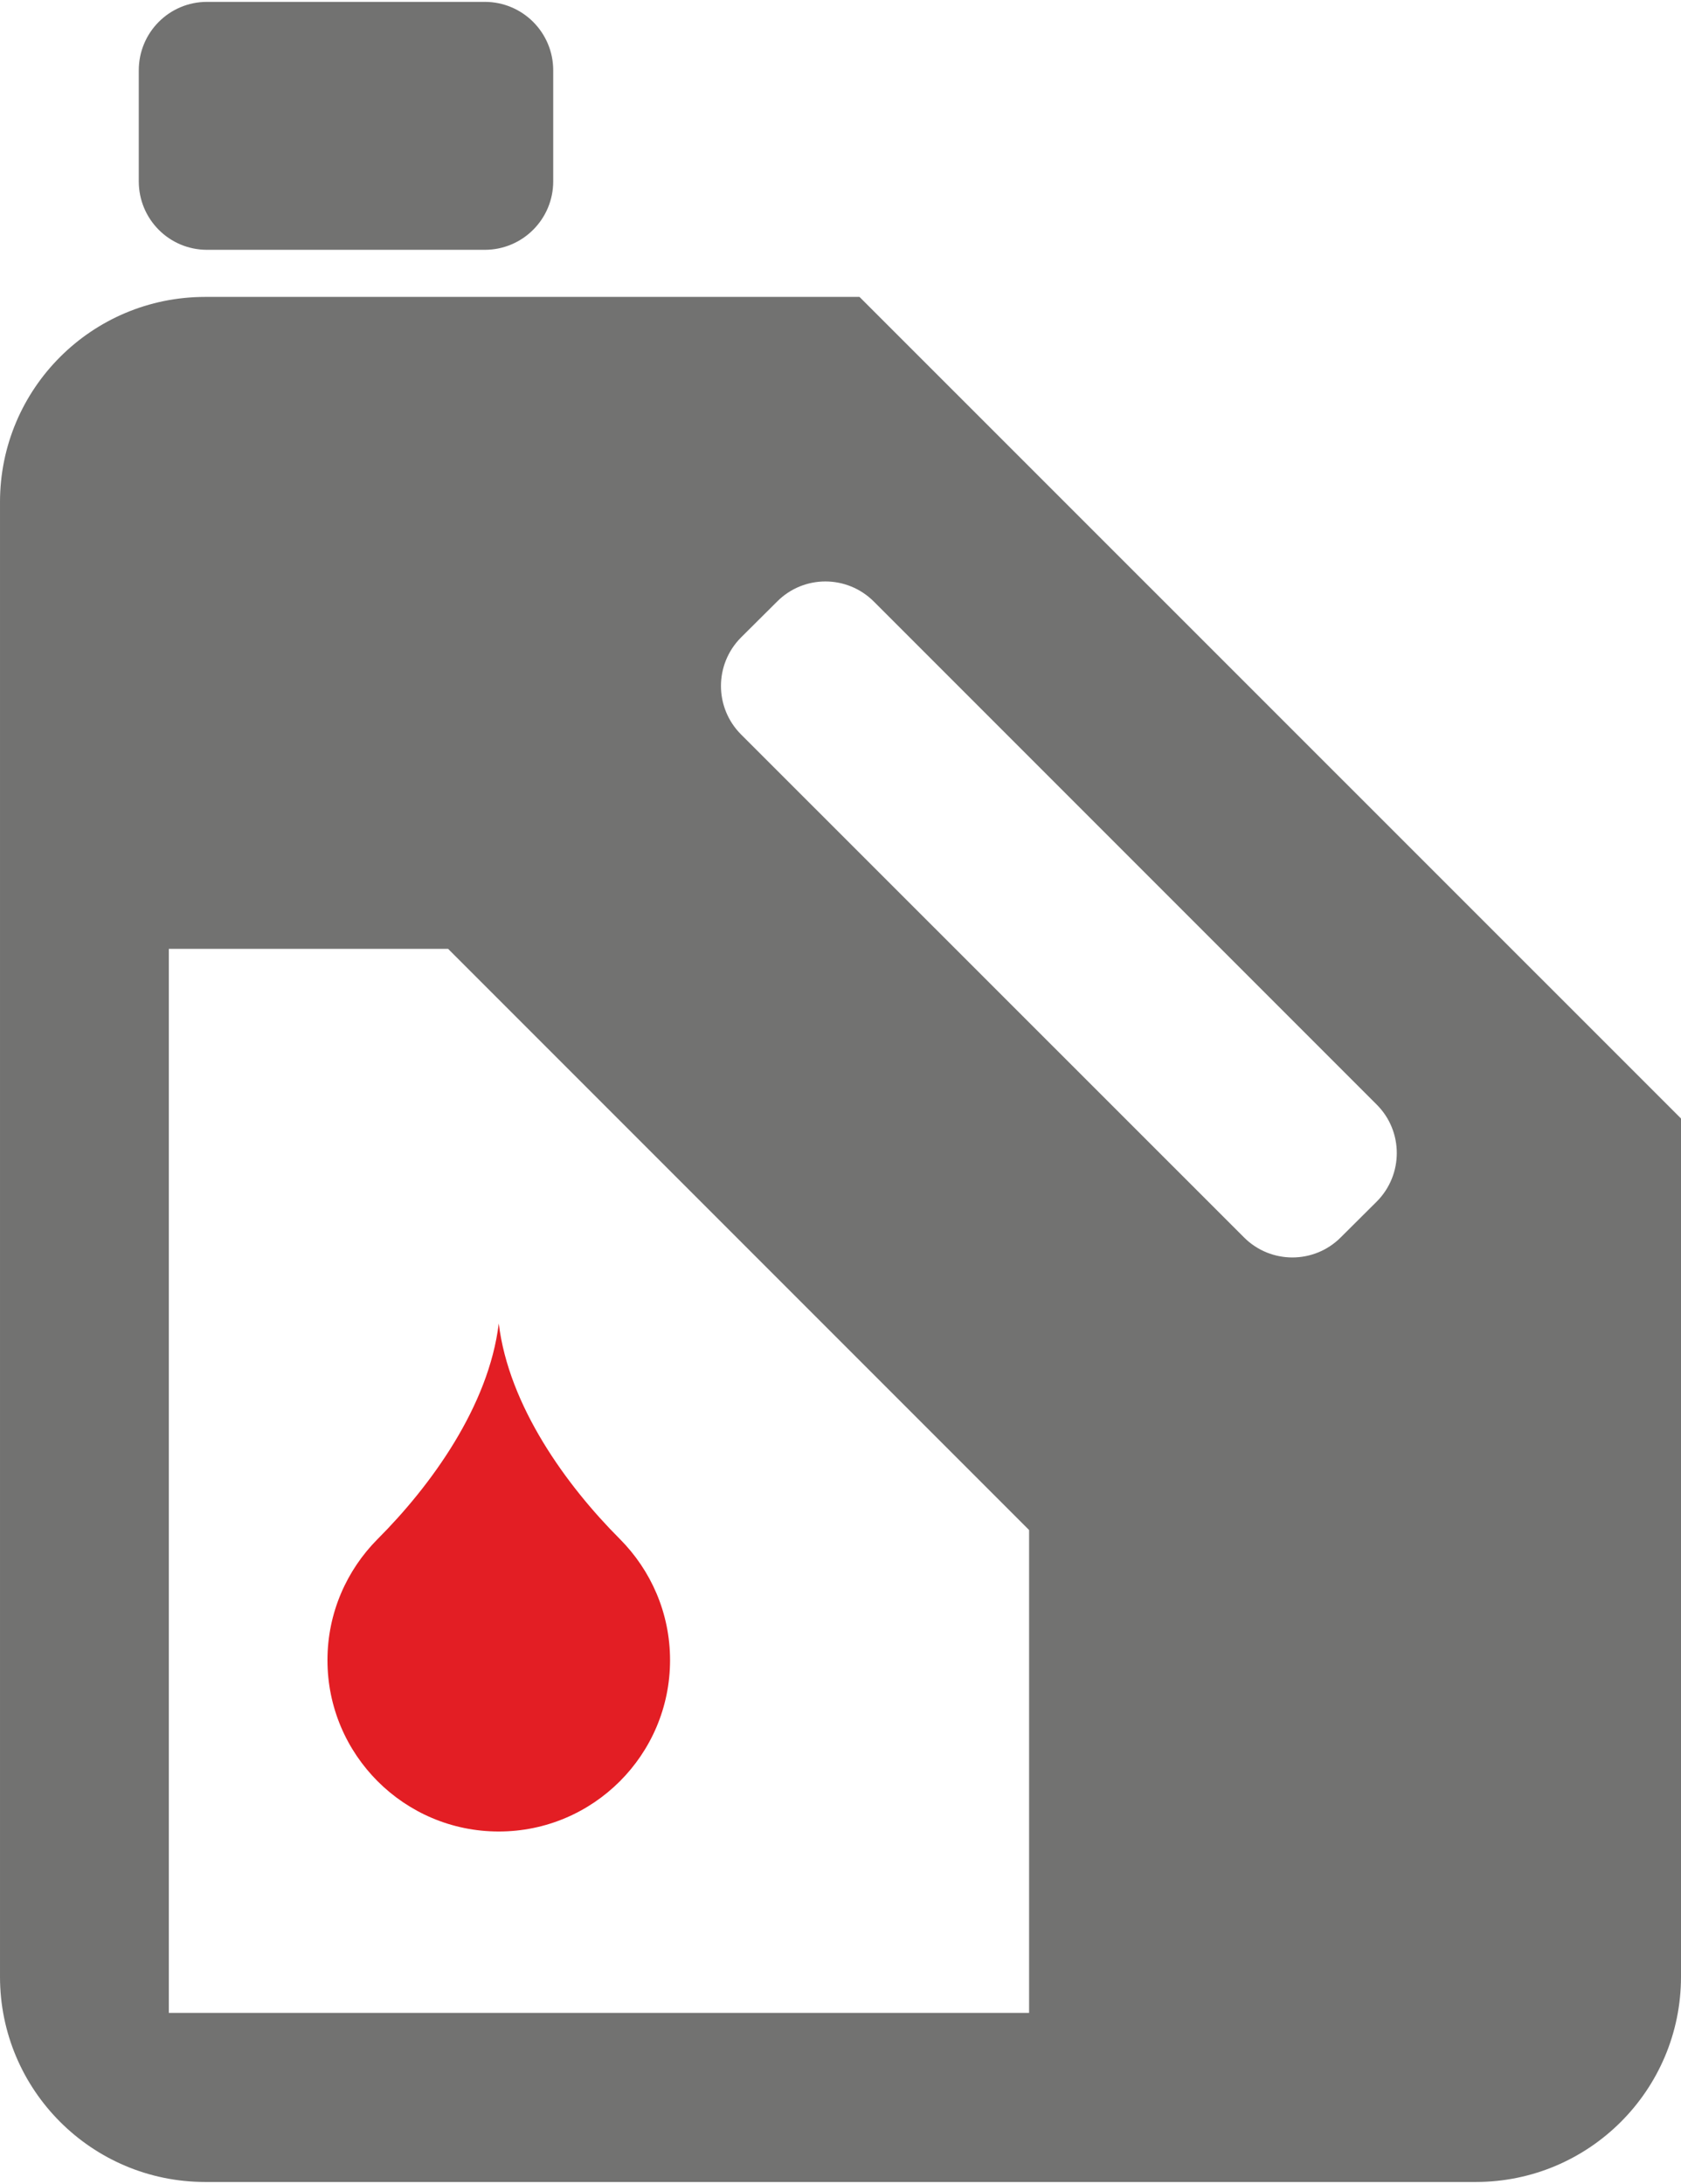
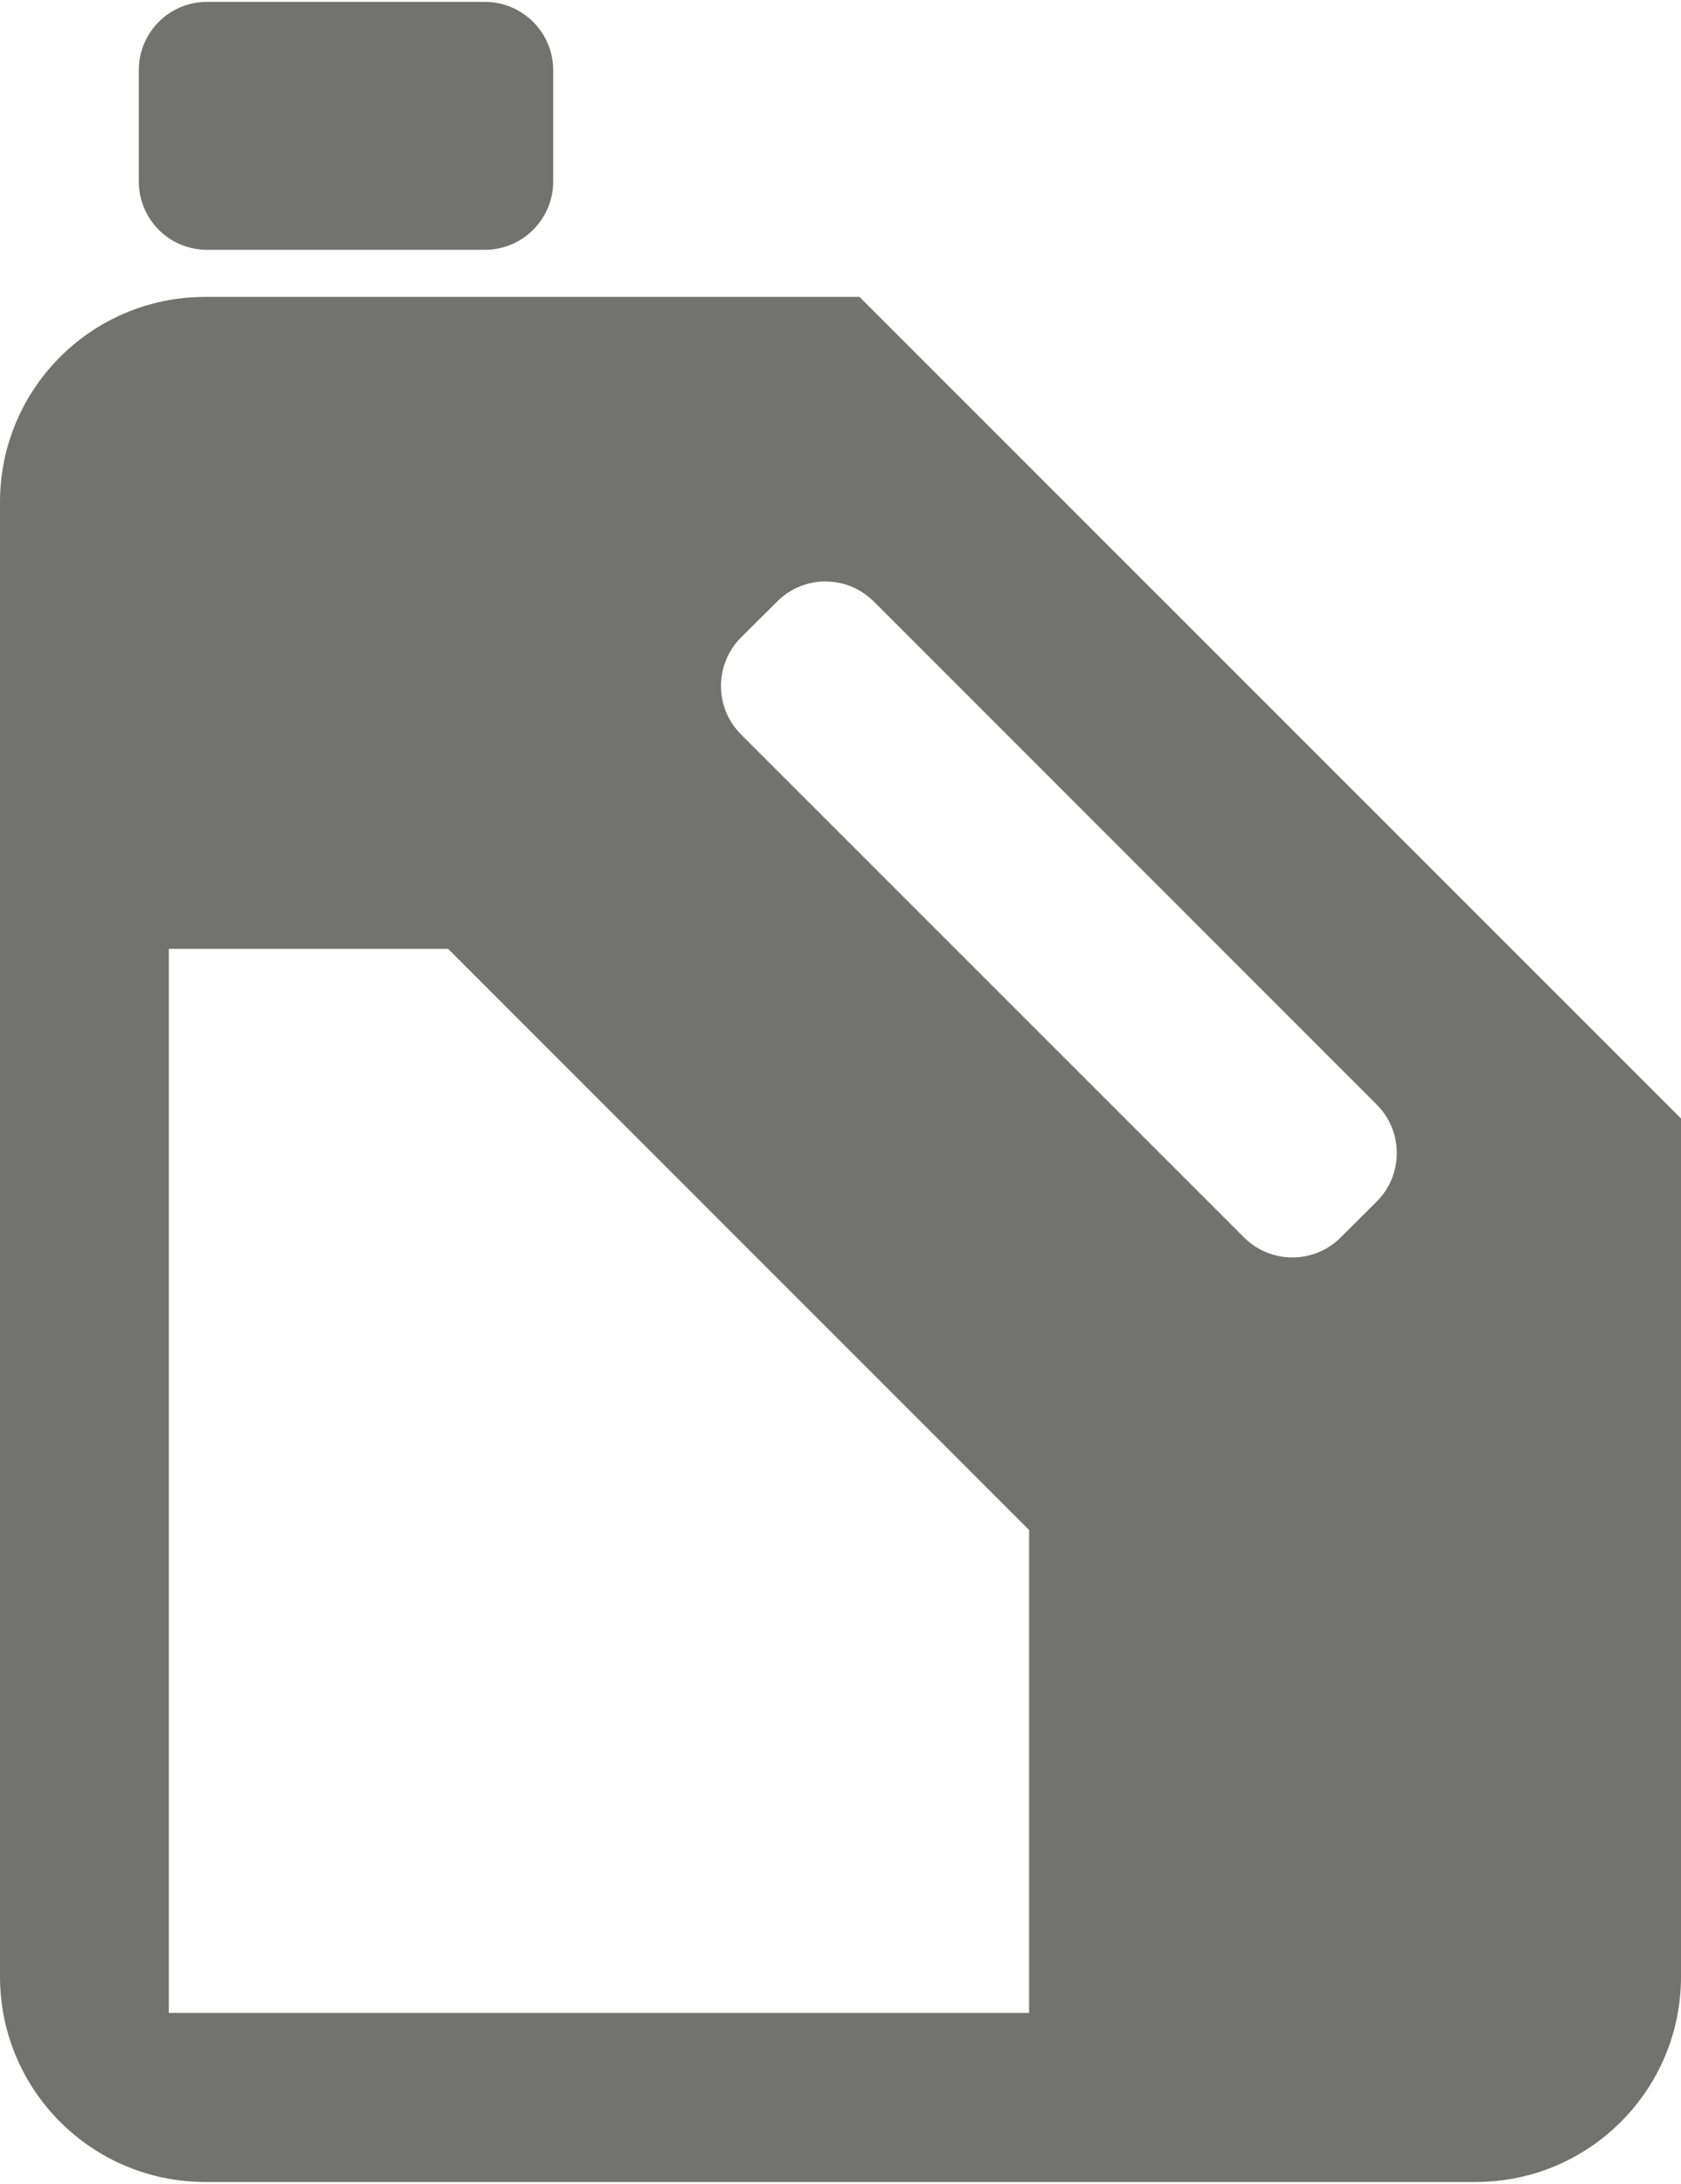
<svg xmlns="http://www.w3.org/2000/svg" xml:space="preserve" width="77px" height="100px" version="1.1" style="shape-rendering:geometricPrecision; text-rendering:geometricPrecision; image-rendering:optimizeQuality; fill-rule:evenodd; clip-rule:evenodd" viewBox="0 0 8891 11527">
  <defs>
    <style type="text/css">
   
    .fil0 {fill:#727271;fill-rule:nonzero}
    .fil1 {fill:#E31E24;fill-rule:nonzero}
   
  </style>
  </defs>
  <g id="Capa_x0020_1">
    <path class="fil0" d="M0 2645c0,-600 486,-1085 1085,-1085l3461 0 4345 4344 0 4538c0,599 -486,1085 -1085,1085l-6721 0c-599,0 -1085,-486 -1085,-1085l0 -7797zm7282 3186l-2660 -2660c-142,-142 -371,-142 -512,0l-191 190c-141,142 -141,370 0,512l2661 2660c141,141 370,141 511,0l191 -190c141,-142 141,-371 0,-512zm-6389 4802l4550 0 0 -2553 -3073 -3073 -1477 0 0 5626zm-159 -10271c0,-200 161,-362 361,-362l1469 0c200,0 362,162 362,362l0 587c0,200 -162,362 -362,362l-1469 0c-200,0 -361,-162 -361,-362l0 -587z" />
-     <path class="fil1" d="M2638 6988c53,436 358,857 641,1140 163,164 265,390 265,640 0,500 -406,906 -906,906 -500,0 -906,-406 -906,-906 0,-250 102,-476 265,-640 283,-283 588,-704 641,-1140z" />
  </g>
</svg>